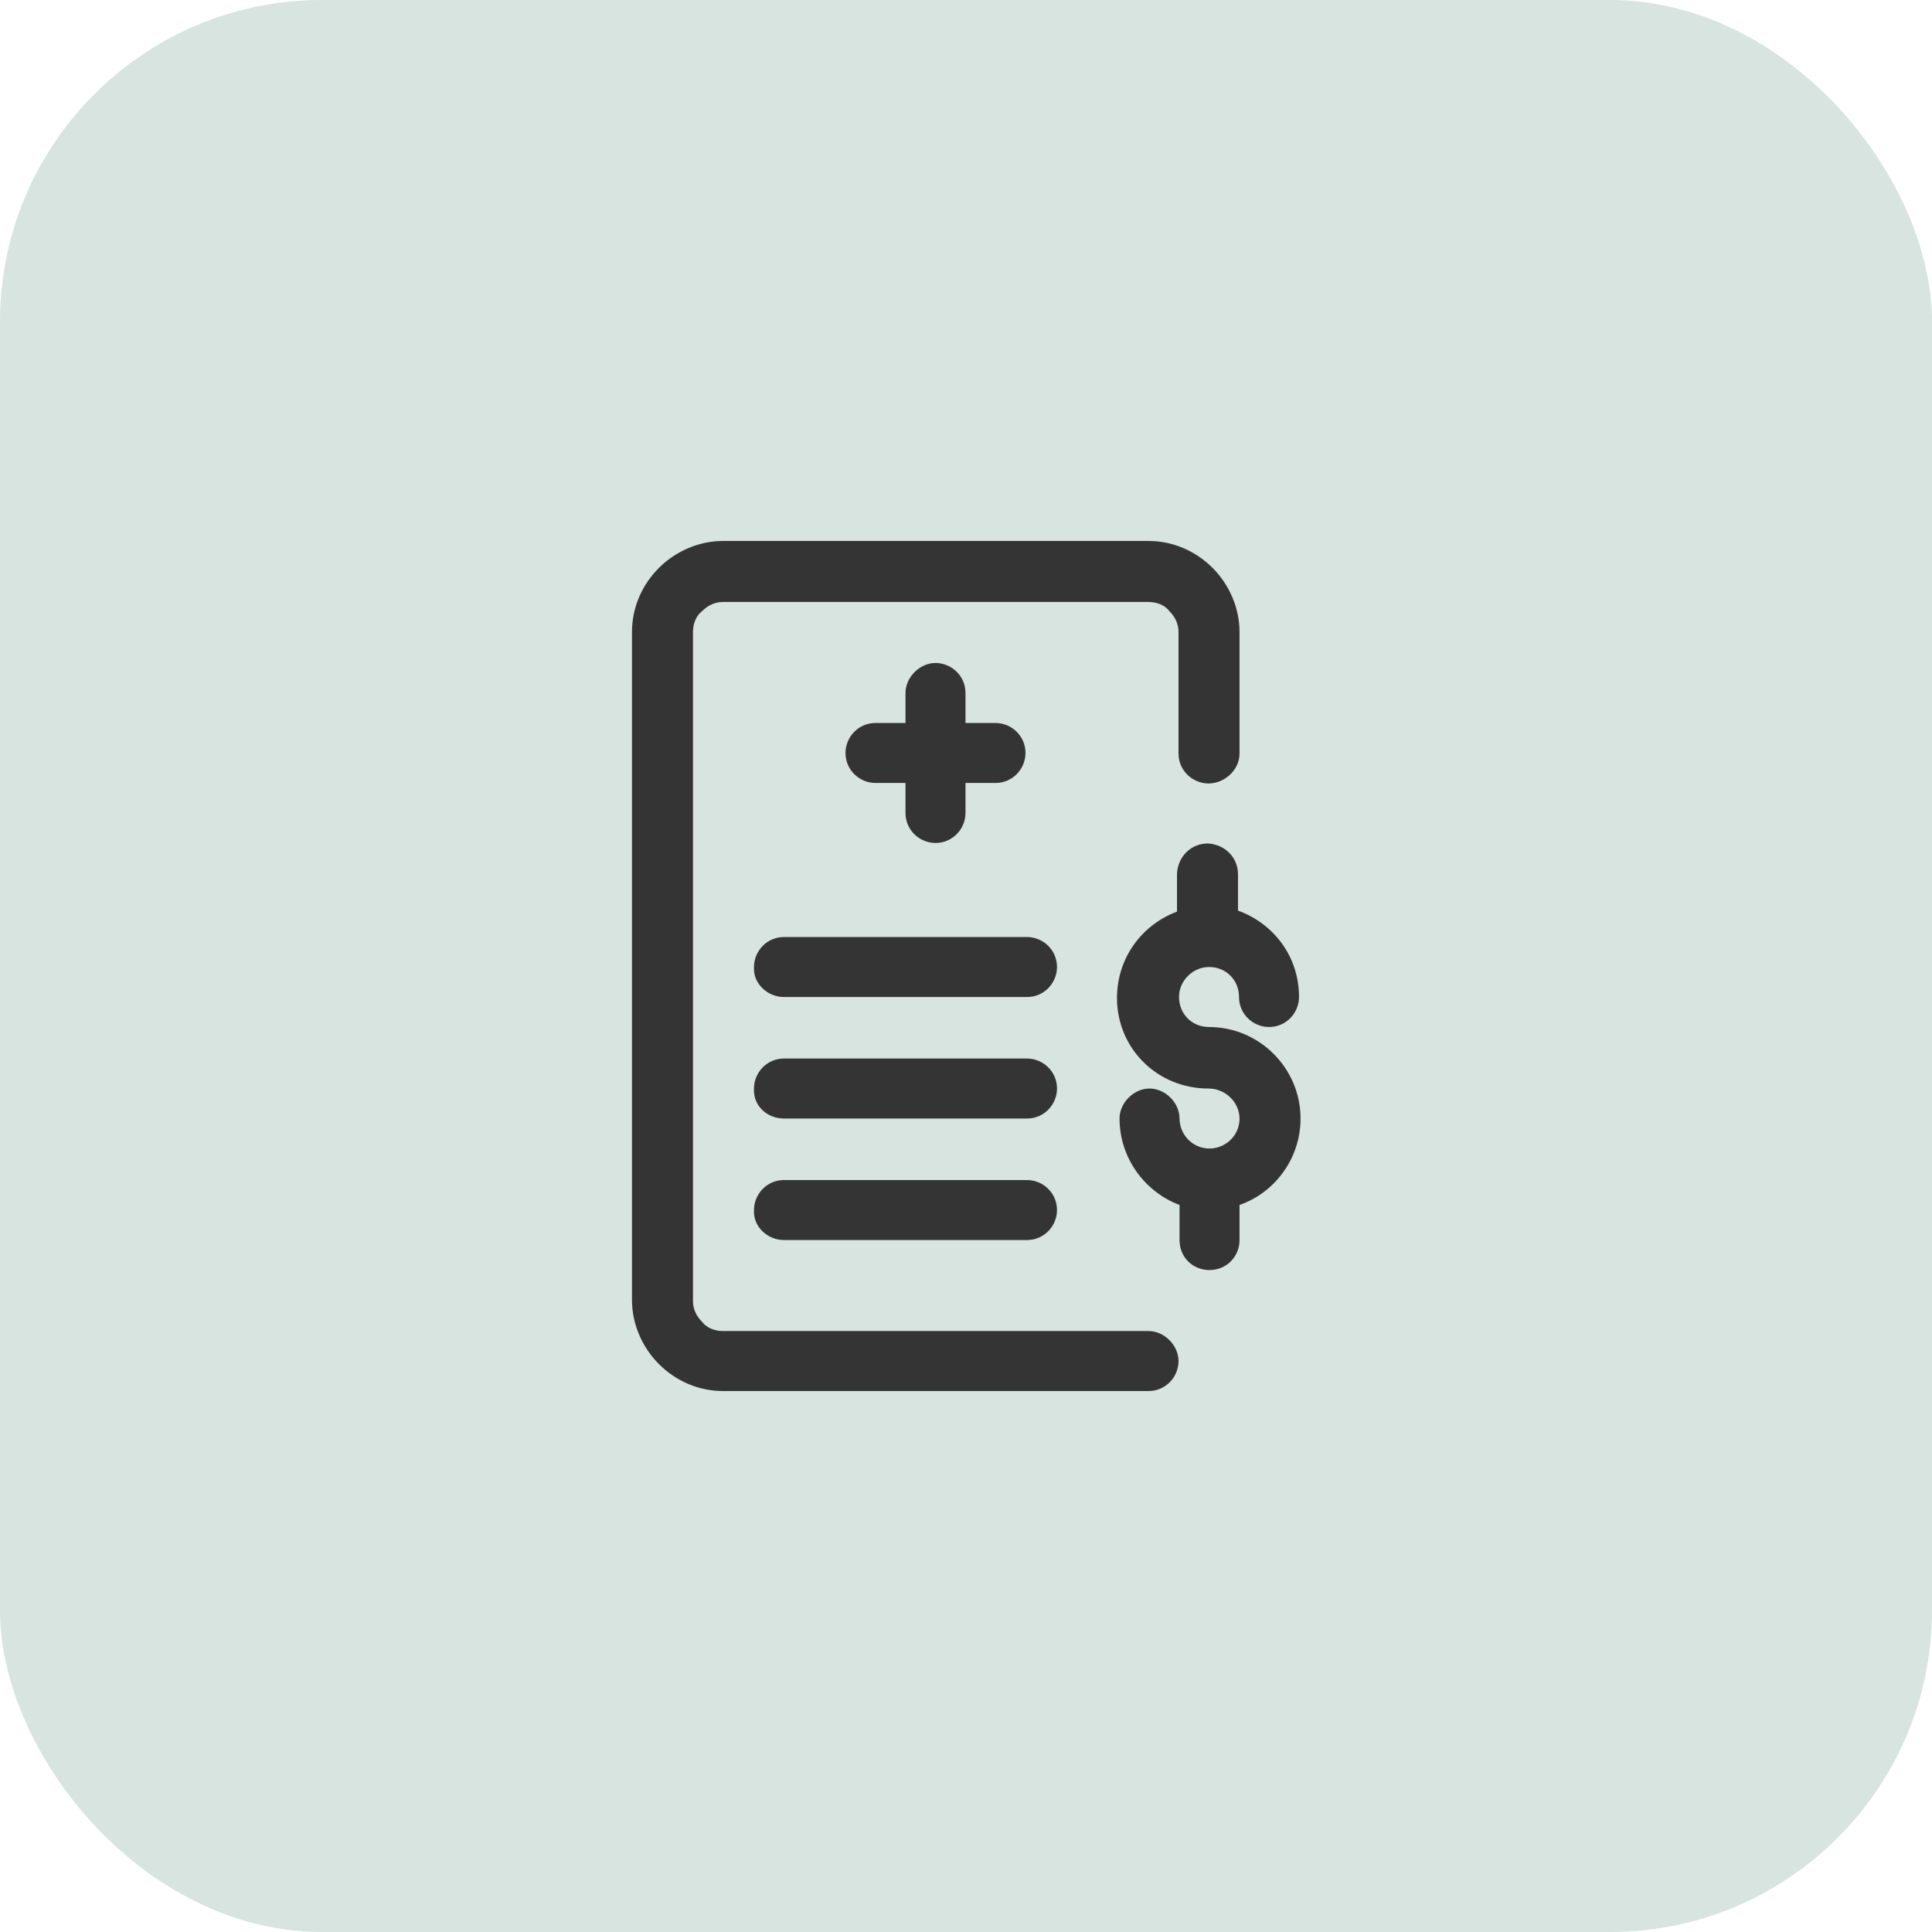
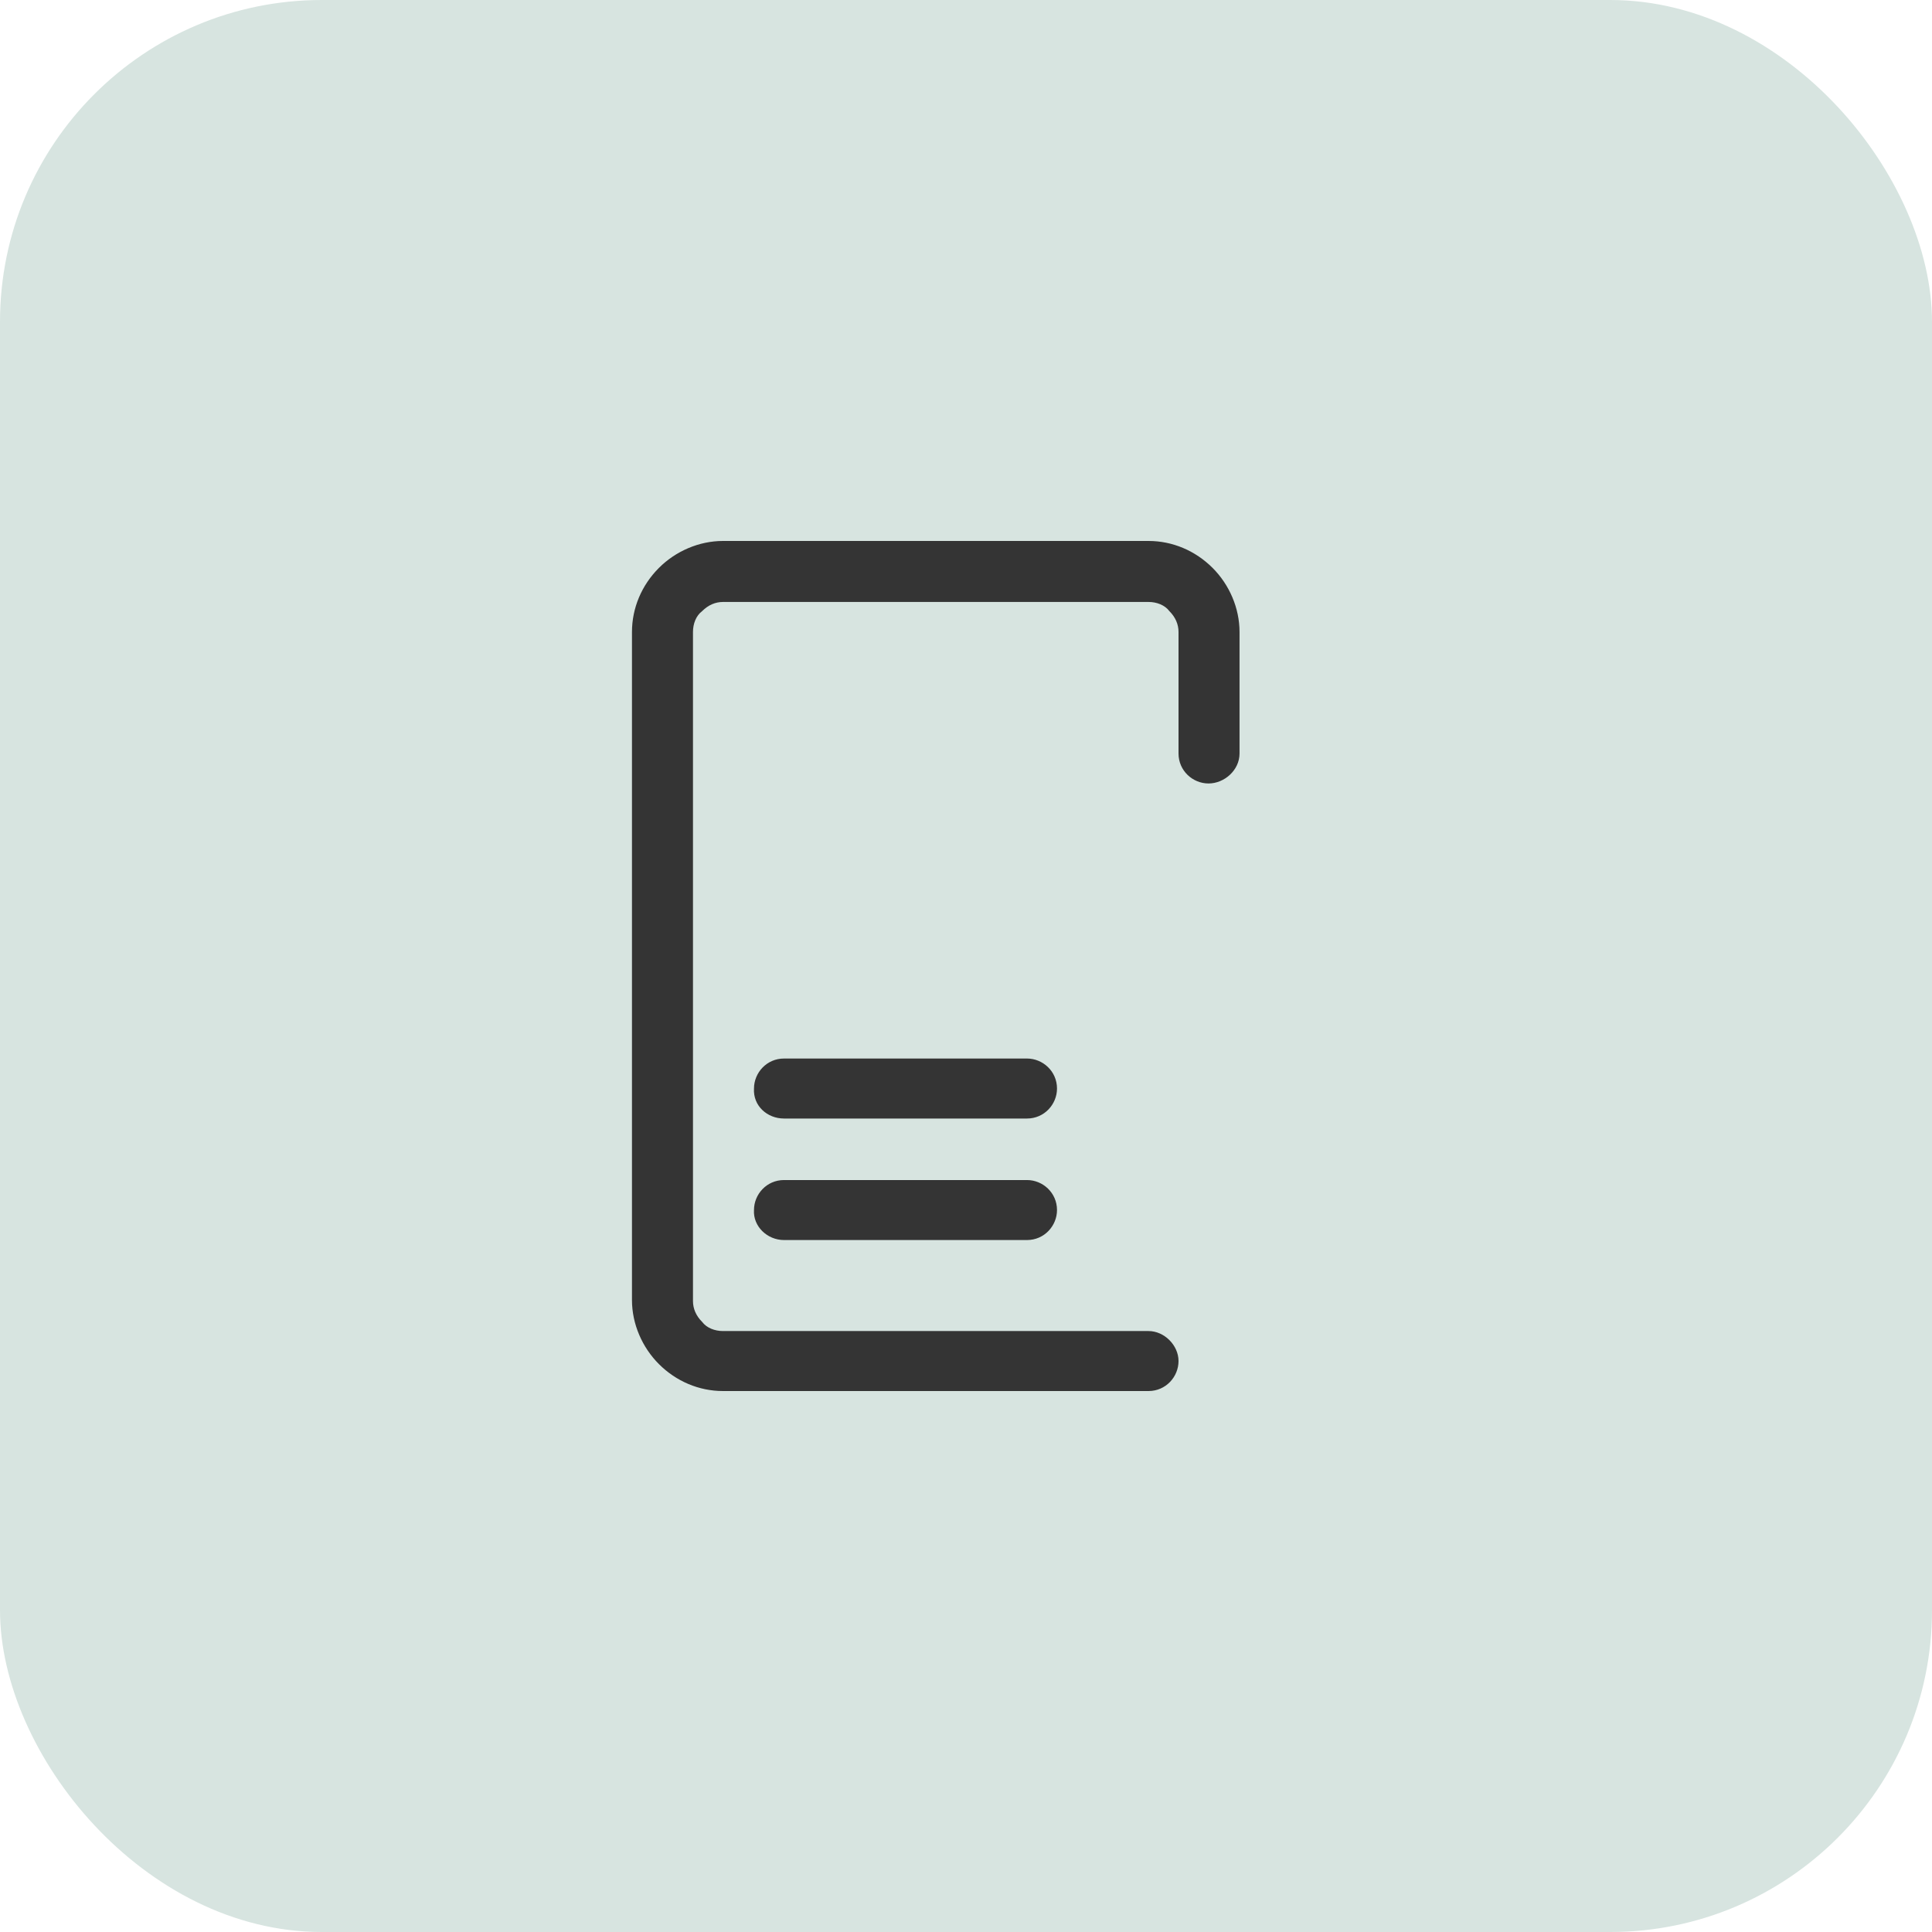
<svg xmlns="http://www.w3.org/2000/svg" id="Layer_1" data-name="Layer 1" viewBox="0 0 38 38">
  <defs>
    <style>
      .cls-1 {
        fill: #d7e4e0;
      }

      .cls-2 {
        fill: #343434;
        fill-rule: evenodd;
      }
    </style>
  </defs>
  <rect class="cls-1" width="38" height="38" rx="6.33" ry="6.33" />
  <g>
-     <path class="cls-2" d="m17.81,14.22h-.59c-.34,0-.59.28-.59.59,0,.34.28.59.59.59h.59v.59c0,.34.28.59.59.59.34,0,.59-.28.59-.59v-.59h.59c.34,0,.59-.28.59-.59,0-.34-.28-.59-.59-.59h-.59v-.59c0-.34-.28-.59-.59-.59s-.59.28-.59.59v.59h0Z" />
    <path class="cls-2" d="m24.38,14.82v-2.39c0-.47-.2-.93-.53-1.26-.34-.34-.79-.53-1.26-.53h-8.37c-.47,0-.93.2-1.26.53-.34.34-.53.79-.53,1.26v13.14c0,.47.2.93.53,1.26.34.34.79.53,1.26.53h8.37c.34,0,.59-.28.59-.59s-.28-.59-.59-.59h-8.37c-.16,0-.32-.06-.41-.18-.12-.12-.18-.26-.18-.41v-13.16c0-.16.06-.32.18-.41.12-.12.26-.18.41-.18h8.37c.16,0,.32.06.41.18.12.12.18.26.18.41v2.39c0,.34.28.59.59.59s.61-.26.61-.59Z" />
-     <path class="cls-2" d="m23.15,17.93c-.69.26-1.18.91-1.18,1.7,0,.99.79,1.78,1.8,1.78.34,0,.61.28.61.59,0,.34-.28.59-.59.59-.34,0-.59-.28-.59-.59s-.28-.59-.59-.59-.59.28-.59.59c0,.77.49,1.44,1.18,1.7v.69c0,.34.26.59.59.59s.59-.26.59-.59v-.69c.69-.24,1.2-.91,1.2-1.7,0-.99-.81-1.8-1.8-1.8-.34,0-.59-.26-.59-.59s.28-.59.59-.59c.34,0,.59.26.59.59h0c0,.34.28.59.59.59.34,0,.59-.28.59-.59,0-.79-.49-1.44-1.2-1.7v-.71c0-.34-.26-.59-.59-.61-.34,0-.59.26-.61.59v.75h0Z" />
-     <path class="cls-2" d="m15.42,19.61h4.78c.34,0,.59-.28.59-.59,0-.34-.28-.59-.59-.59h-4.78c-.34,0-.59.28-.59.59-.02.32.26.59.59.59Z" />
    <path class="cls-2" d="m15.42,22h4.78c.34,0,.59-.28.59-.59,0-.34-.28-.59-.59-.59h-4.78c-.34,0-.59.28-.59.59-.02.34.26.59.59.59Z" />
    <path class="cls-2" d="m15.42,24.39h4.78c.34,0,.59-.28.59-.59,0-.34-.28-.59-.59-.59h-4.78c-.34,0-.59.28-.59.59-.02.32.26.59.59.59Z" />
  </g>
</svg>